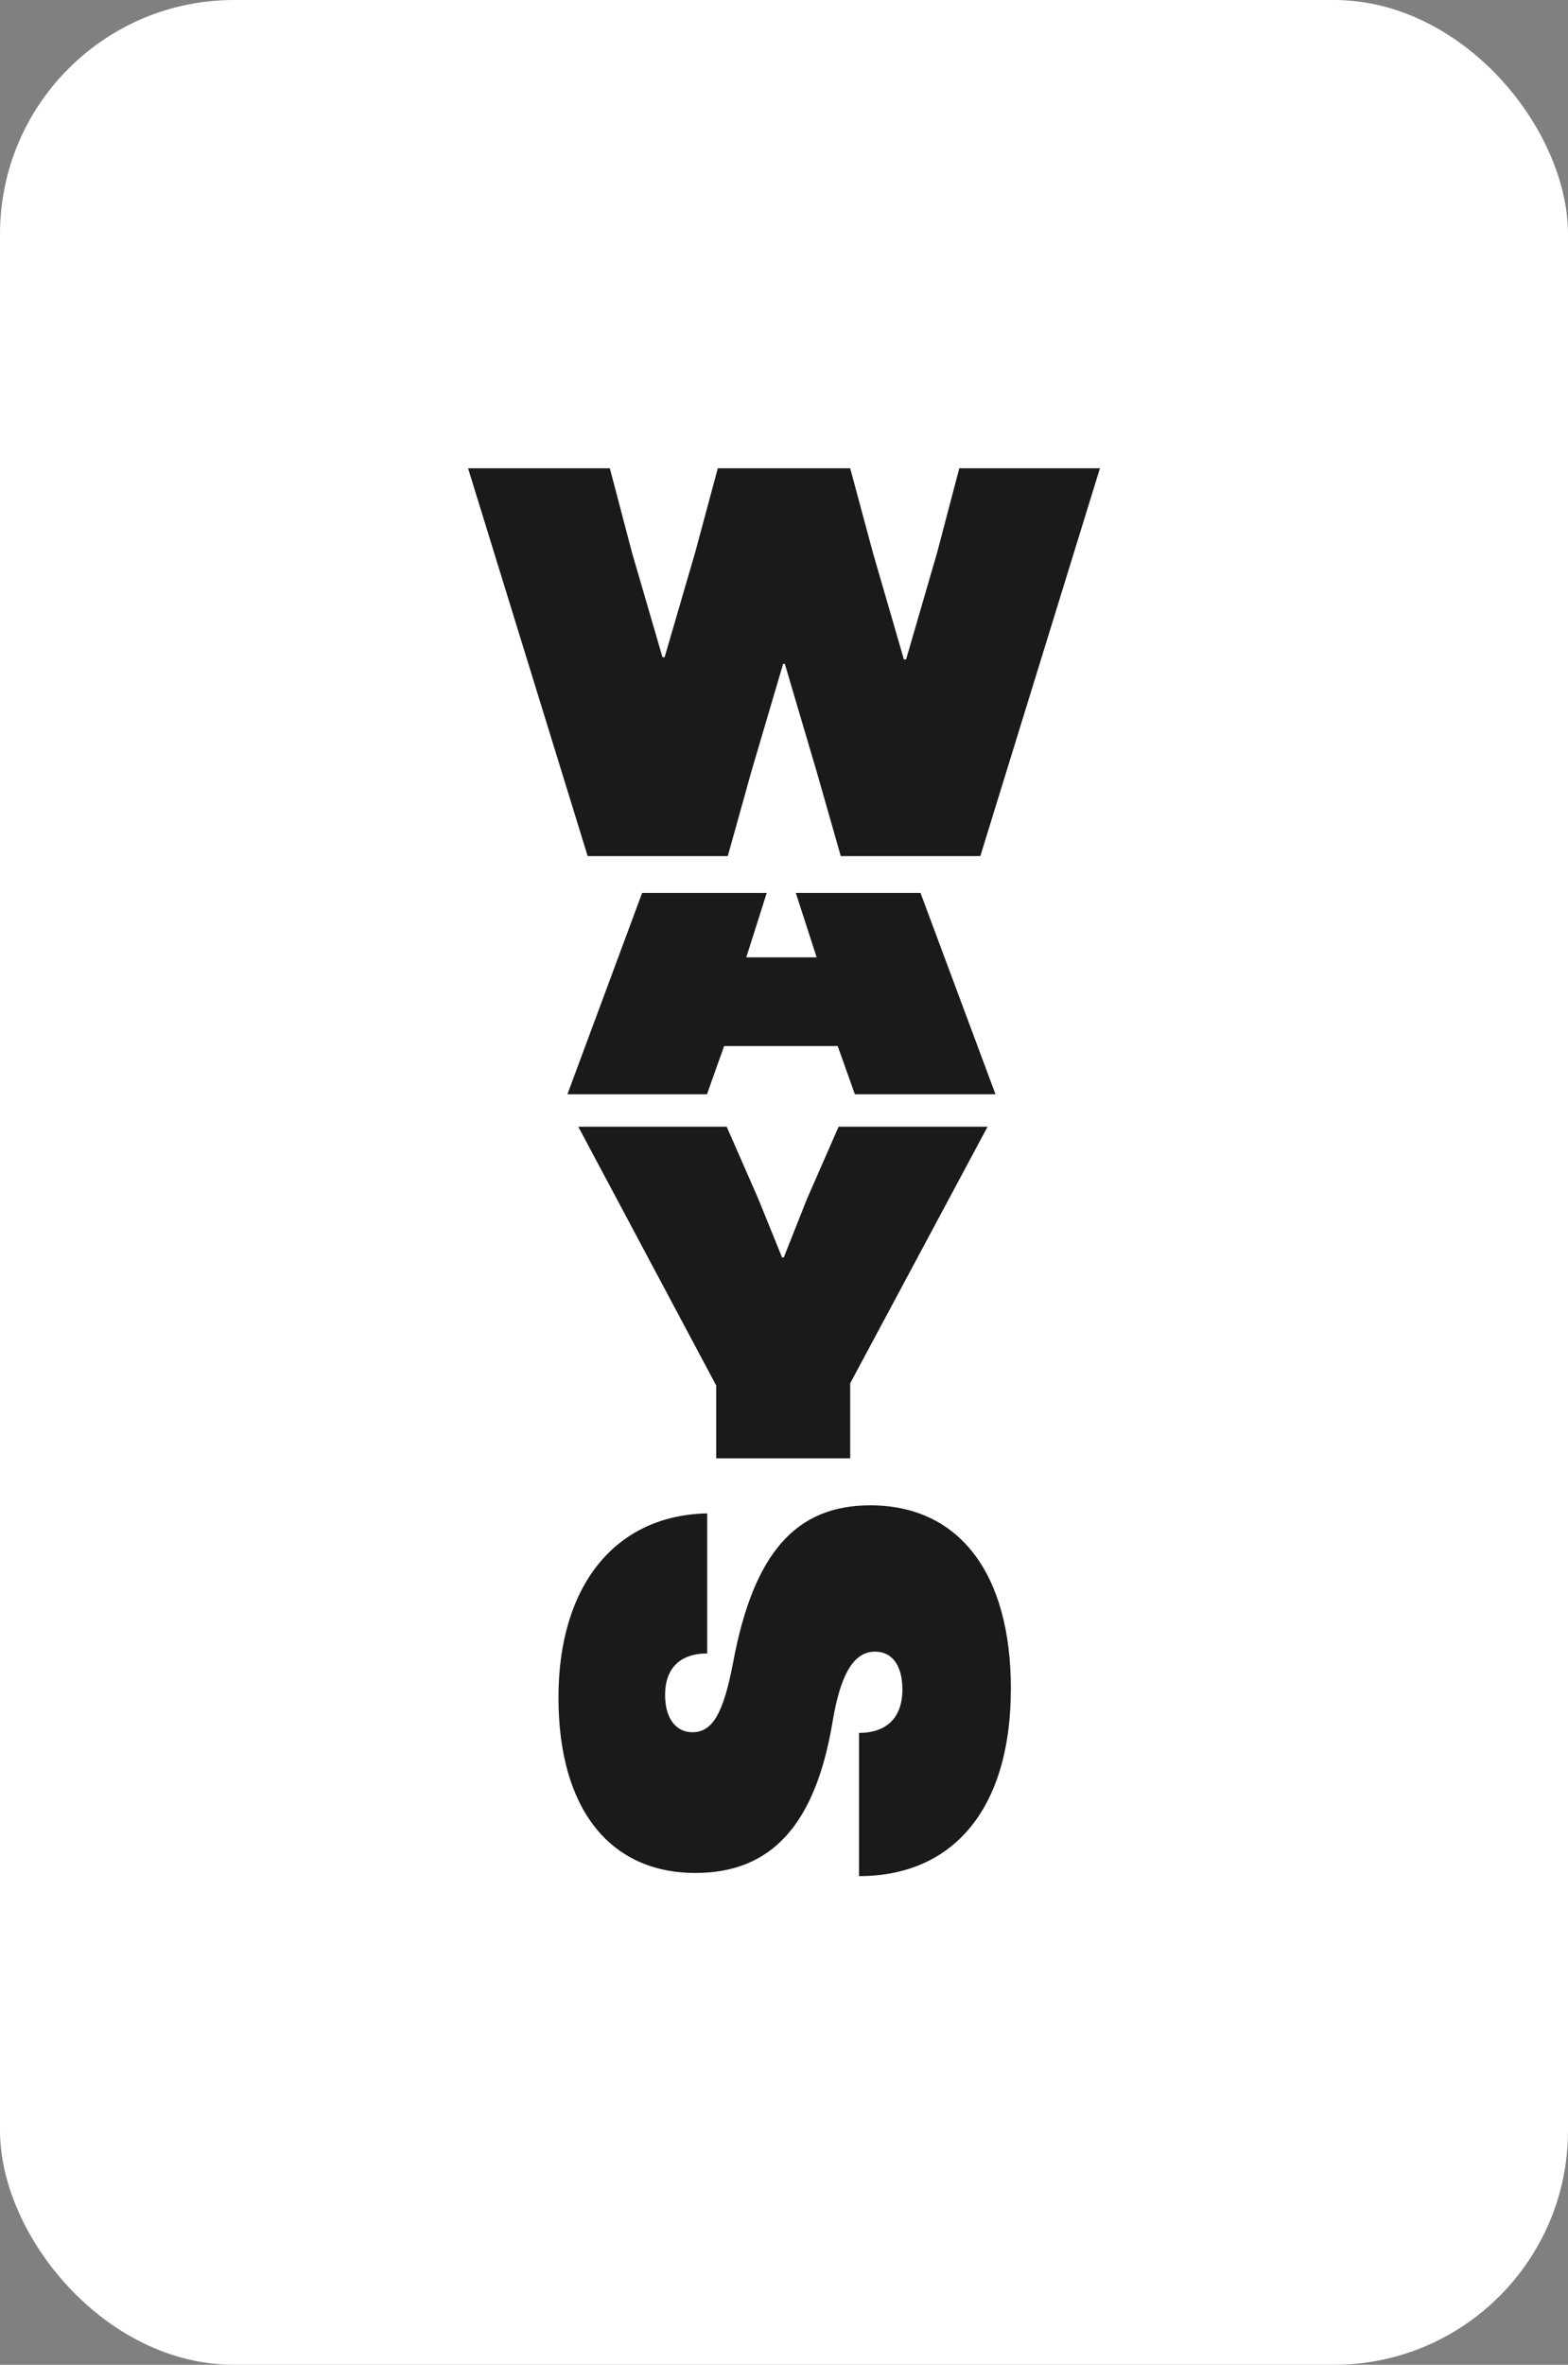
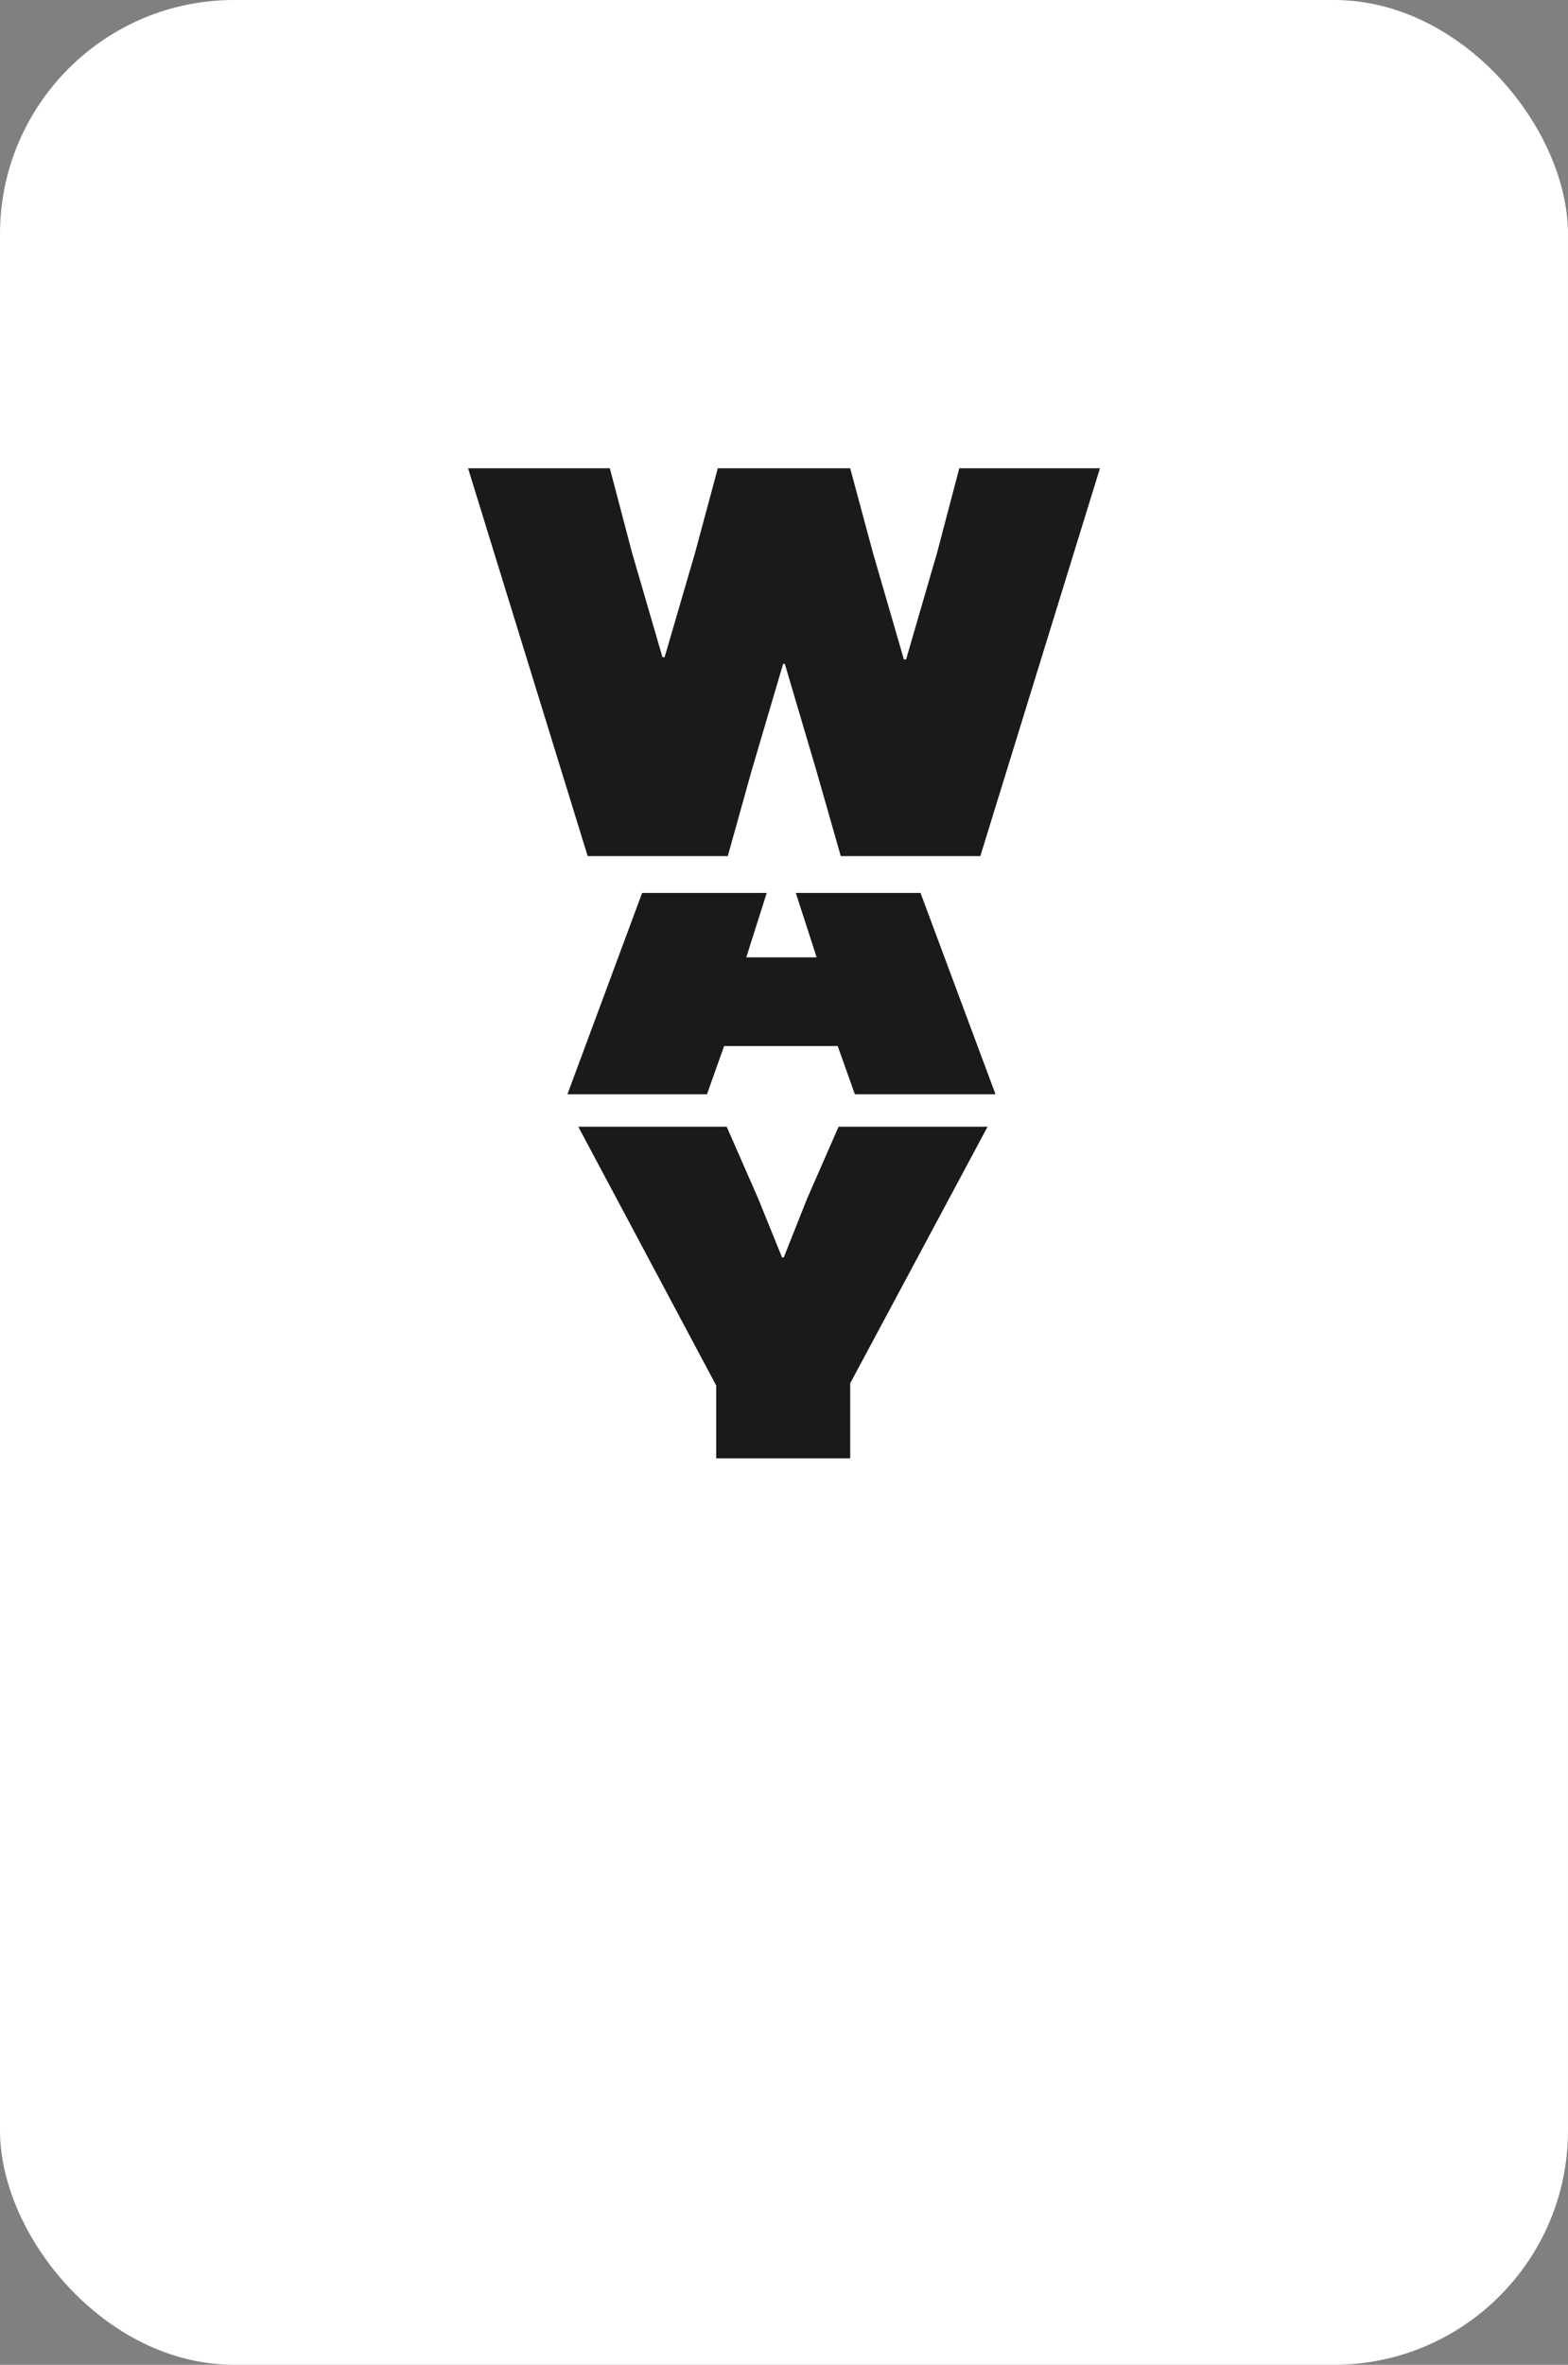
<svg xmlns="http://www.w3.org/2000/svg" width="67" height="101" viewBox="0 0 67 101" fill="none">
  <rect x="0" y="0" width="67" height="101" fill="#808080" stroke="none" />
  <rect width="67" height="101" rx="10" fill="white" />
  <path d="M25.111 36.564H31.098L32.115 32.919L33.463 28.352H33.534L34.885 32.919L35.926 36.564H41.889L47 20H40.99L40.044 23.598L38.717 28.163H38.622L37.297 23.598L36.328 20H30.672L29.703 23.598L28.399 28.068H28.307L27.004 23.598L26.058 20H20L25.111 36.564Z" fill="#1A1A18" />
  <path d="M24.246 46.735H30.209L30.942 44.675H35.794L36.527 46.735H42.537L39.334 38.139H34.005L34.895 40.888H31.888L32.761 38.139H27.437L24.246 46.735Z" fill="#1A1A18" />
  <path d="M36.329 62.285V59.08L42.198 48.123H35.833L34.484 51.201L33.489 53.708H33.418L32.401 51.201L31.052 48.123H24.711L30.603 59.174V62.285H36.329Z" fill="#1A1A18" />
-   <path d="M43.195 72.131C43.195 67.181 40.972 64.293 37.185 64.293C34.008 64.293 32.206 66.332 31.333 70.965C30.91 73.217 30.432 73.983 29.585 73.983C28.871 73.983 28.419 73.376 28.419 72.394C28.419 71.256 29.055 70.62 30.219 70.62V64.636C26.299 64.716 23.863 67.708 23.863 72.5C23.863 77.293 26.087 79.994 29.715 79.994C32.946 79.994 34.827 77.955 35.567 73.586C35.912 71.467 36.494 70.542 37.393 70.542C38.133 70.542 38.559 71.15 38.559 72.157C38.559 73.35 37.897 74.012 36.705 74.012V80.129C40.782 80.129 43.193 77.188 43.193 72.131" fill="#1A1A18" />
</svg>